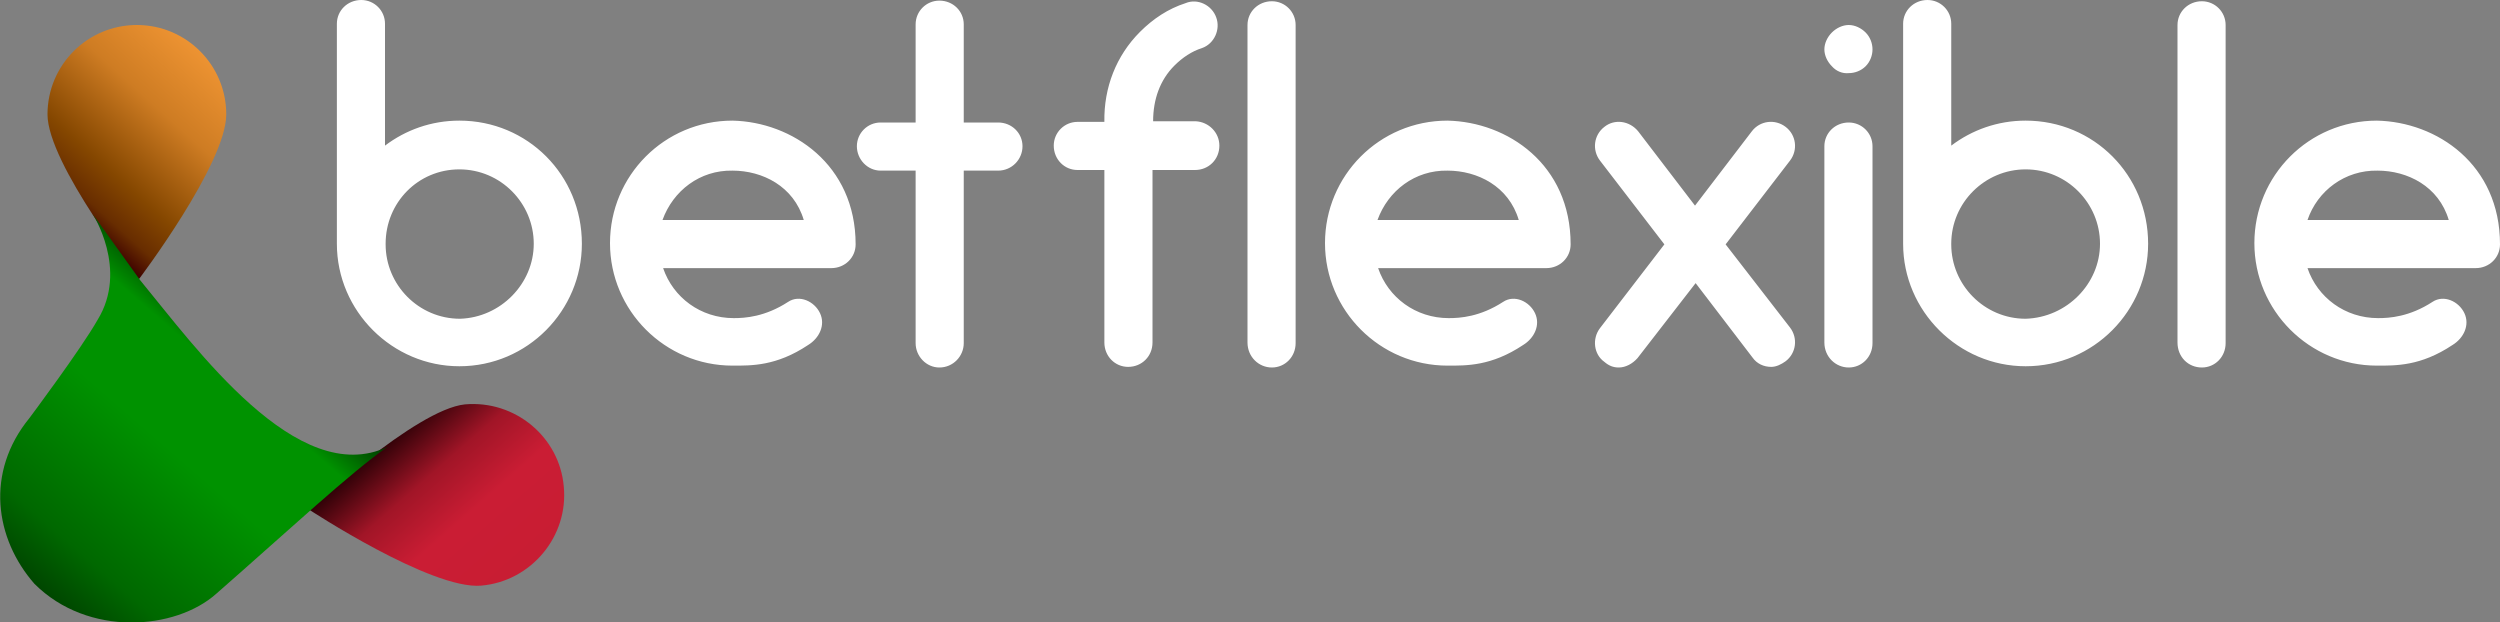
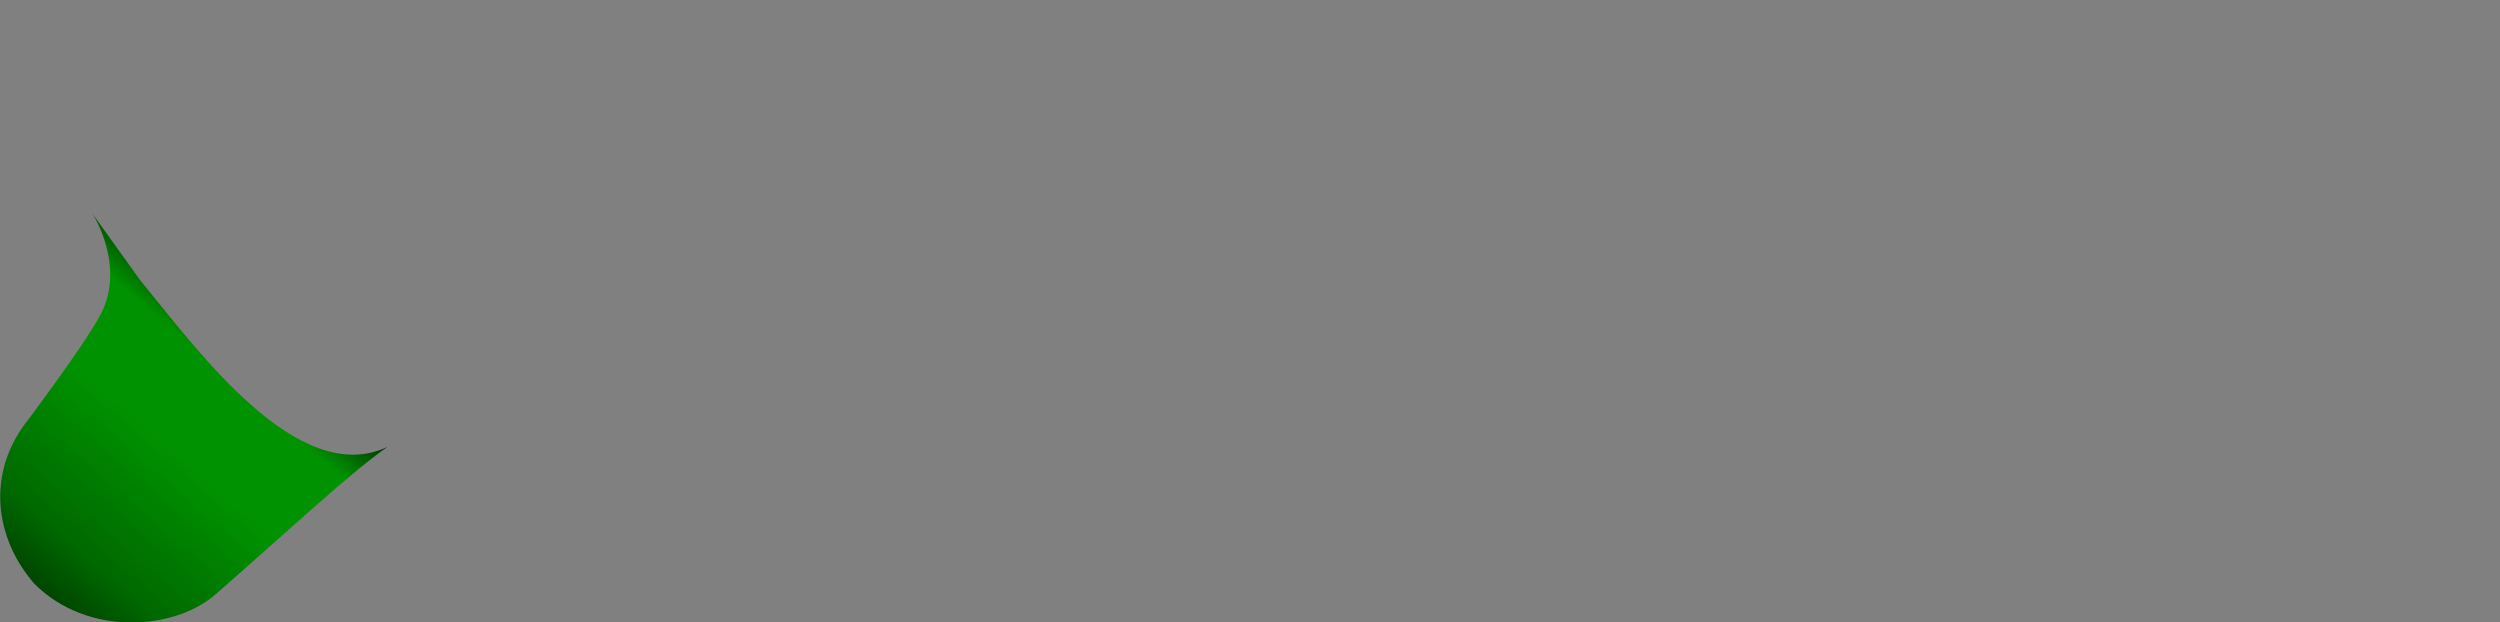
<svg xmlns="http://www.w3.org/2000/svg" viewBox="0 0 400 99.6">
  <rect x="0" y="0" width="400" height="99.6" fill="#808080" stroke="none" />
  <linearGradient id="a" gradientTransform="matrix(1 0 0 -1 0 353.885)" gradientUnits="userSpaceOnUse" x1="32.855" x2="10.279" y1="344.984" y2="319.91">
    <stop offset="0" stop-color="#ed9332" />
    <stop offset=".335" stop-color="#ce7c23" />
    <stop offset=".709" stop-color="#854700" />
    <stop offset=".882" stop-color="#682d00" />
    <stop offset="1" stop-color="#3d0000" />
  </linearGradient>
  <linearGradient id="b" gradientTransform="matrix(.092 .996 .996 -.092 -1005.481 761.745)" gradientUnits="userSpaceOnUse" x1="-566.192" x2="-590.639" y1="1145.371" y2="1127.609">
    <stop offset="0" stop-color="#c81d33" />
    <stop offset=".432" stop-color="#ca1d34" />
    <stop offset=".72" stop-color="#a11527" />
    <stop offset="1" stop-color="#320208" />
  </linearGradient>
  <linearGradient id="c" gradientTransform="matrix(.707 .707 .707 -.707 -767.057 1200.772)" gradientUnits="userSpaceOnUse" x1="-242.334" x2="-238.597" y1="1382.565" y2="1329.13">
    <stop offset="0" stop-color="#003b00" />
    <stop offset=".153" stop-color="#009200" />
    <stop offset=".426" stop-color="#009200" />
    <stop offset=".834" stop-color="#006800" />
    <stop offset="1" stop-color="#004500" />
  </linearGradient>
-   <path d="m93.1 39c0 10.7-8.7 19.6-19.6 19.6-10.7 0-19.6-8.8-19.6-19.6v-.1-35.1c0-2.1 1.7-3.8 3.9-3.8 2.1 0 3.8 1.7 3.8 3.8v19.5c3.3-2.5 7.4-4 11.9-4 10.9 0 19.6 8.7 19.6 19.7zm-7.7 0c0-6.5-5.3-11.9-11.9-11.9s-11.8 5.3-11.8 11.9v.1c0 6.5 5.3 11.9 11.9 11.9 6.5-.2 11.8-5.6 11.8-12zm51.5.1c0 2.1-1.7 3.8-3.9 3.8h-26.9c1.6 4.7 6 8 11.3 8 1.8 0 5-.2 8.7-2.6 1.8-1.2 4.2-.1 5.1 1.8s-.1 4-1.9 5.1c-5.1 3.4-9.1 3.3-12.1 3.3-10.8 0-19.6-8.8-19.6-19.6s8.7-19.6 19.6-19.6c9.5.2 19.7 7 19.7 19.8zm-30.9-3.9h22.6c-1.6-5.4-6.6-7.9-11.4-7.9-5.2-.1-9.5 3.2-11.2 7.9zm57.6-11.8c0 2.1-1.7 3.9-3.9 3.9h-5.5v27.6c0 2.1-1.7 3.9-3.9 3.9-2.1 0-3.8-1.8-3.8-3.9v-27.6h-5.6c-2.1 0-3.8-1.8-3.8-3.9s1.7-3.8 3.8-3.8h5.6v-15.7c0-2.1 1.7-3.8 3.8-3.8 2.2 0 3.9 1.7 3.9 3.8v15.7h5.5c2.2 0 3.9 1.7 3.9 3.8zm31.5-.1c0 2.2-1.7 3.9-3.9 3.9h-6.8v27.6c0 2.2-1.7 3.9-3.9 3.9-2.1 0-3.8-1.7-3.8-3.9v-27.6h-4.3c-2.1 0-3.8-1.7-3.8-3.9 0-2.1 1.7-3.8 3.8-3.8h4.3c-.1-5.5 1.9-10.6 5.7-14.4 2.1-2.1 4.5-3.7 7.3-4.6 1.9-.8 4.2.3 4.9 2.3.7 1.9-.3 4.2-2.3 4.9-1.6.5-3.1 1.5-4.4 2.8-2.3 2.3-3.4 5.4-3.4 8.9h6.8c2.1.1 3.8 1.8 3.8 3.9zm4.5 31.5v-50.8c0-2.1 1.7-3.8 3.9-3.8 2.1 0 3.8 1.7 3.8 3.8v50.9c0 2.2-1.7 3.9-3.8 3.9s-3.9-1.7-3.9-4zm51.7-15.7c0 2.1-1.7 3.8-3.9 3.8h-26.9c1.6 4.7 6 8 11.3 8 1.8 0 5-.2 8.7-2.6 1.8-1.2 4.2-.1 5.1 1.8s-.1 4-1.9 5.1c-5.1 3.4-9.1 3.3-12.1 3.3-10.8 0-19.6-8.8-19.6-19.6s8.7-19.6 19.6-19.6c9.6.2 19.7 7 19.7 19.8zm-30.9-3.9h22.6c-1.6-5.4-6.6-7.9-11.4-7.9-5.2-.1-9.5 3.2-11.2 7.9zm66 17.2c1.3 1.7 1 4.1-.7 5.4-.7.5-1.5.9-2.3.9-1.2 0-2.3-.5-3-1.5l-9.1-11.9-9.3 12c-.8.9-1.9 1.5-3 1.5-.9 0-1.6-.3-2.3-.9-1.7-1.2-2-3.7-.7-5.4l10.3-13.4-10.3-13.4c-1.3-1.7-1-4.1.7-5.4 1.6-1.3 4-1 5.4.7l9.1 11.9 9.1-11.9c1.3-1.7 3.7-2 5.4-.7s2 3.7.7 5.4l-10.3 13.4zm6.7-41.8c-.7-.7-1.2-1.7-1.2-2.7s.5-2 1.2-2.7 1.7-1.2 2.7-1.2 2 .5 2.7 1.2 1.1 1.7 1.1 2.7-.4 2-1.1 2.7-1.7 1.1-2.7 1.1c-1 .1-2-.3-2.7-1.1zm-1.2 44.2v-31.4c0-2.1 1.7-3.8 3.9-3.8 2.1 0 3.8 1.7 3.8 3.8v31.5c0 2.2-1.7 3.9-3.8 3.9s-3.9-1.7-3.9-4zm51.8-15.8c0 10.7-8.7 19.6-19.6 19.6-10.7 0-19.6-8.8-19.6-19.6v-.1-35.1c0-2.1 1.7-3.8 3.9-3.8 2.1 0 3.8 1.7 3.8 3.8v19.5c3.3-2.5 7.4-4 11.9-4 10.9 0 19.6 8.7 19.6 19.7zm-7.7 0c0-6.5-5.3-11.9-11.9-11.9-6.5 0-11.9 5.3-11.9 11.9v.1c0 6.5 5.3 11.9 11.9 11.9 6.6-.2 11.9-5.6 11.9-12zm12.4 15.8v-50.8c0-2.1 1.7-3.8 3.9-3.8 2.1 0 3.8 1.7 3.8 3.8v50.9c0 2.2-1.7 3.9-3.8 3.9-2.2 0-3.9-1.7-3.9-4zm51.6-15.7c0 2.1-1.7 3.8-3.9 3.8h-26.9c1.6 4.7 6 8 11.3 8 1.8 0 5-.2 8.7-2.6 1.8-1.2 4.2-.1 5.1 1.8s-.1 4-1.9 5.1c-5.1 3.4-9.1 3.3-12.1 3.3-10.8 0-19.6-8.8-19.6-19.6s8.7-19.6 19.6-19.6c9.6.2 19.7 7 19.7 19.8zm-30.8-3.9h22.6c-1.6-5.4-6.6-7.9-11.4-7.9-5.2-.1-9.6 3.2-11.2 7.9z" fill="#fff" />
-   <path d="m36.2 18.3c0 7.9-14 26.4-14 26.4s-14.6-18.5-14.6-26.4 6.4-14.3 14.3-14.3 14.3 6.4 14.3 14.3z" fill="url(#a)" />
-   <path d="m77 93.7c-8 .7-27.6-12.2-27.6-12.2s17.1-16 25-16.8c8-.7 15.1 5.2 15.8 13.1.8 8-5.2 15.2-13.2 15.9z" fill="url(#b)" />
  <path d="m5.5 93.4c-6.3-7.2-7.9-17.8-.8-26.5 0 0 8.3-11.1 10.9-15.7 5-8.1-.8-17-.8-17l7.6 10.6c8.9 10.8 25.2 33.5 39.6 26.7-5.9 4.1-15.3 12.9-27.4 23.5-6.5 5.8-20.5 7-29.1-1.6z" fill="url(#c)" />
</svg>